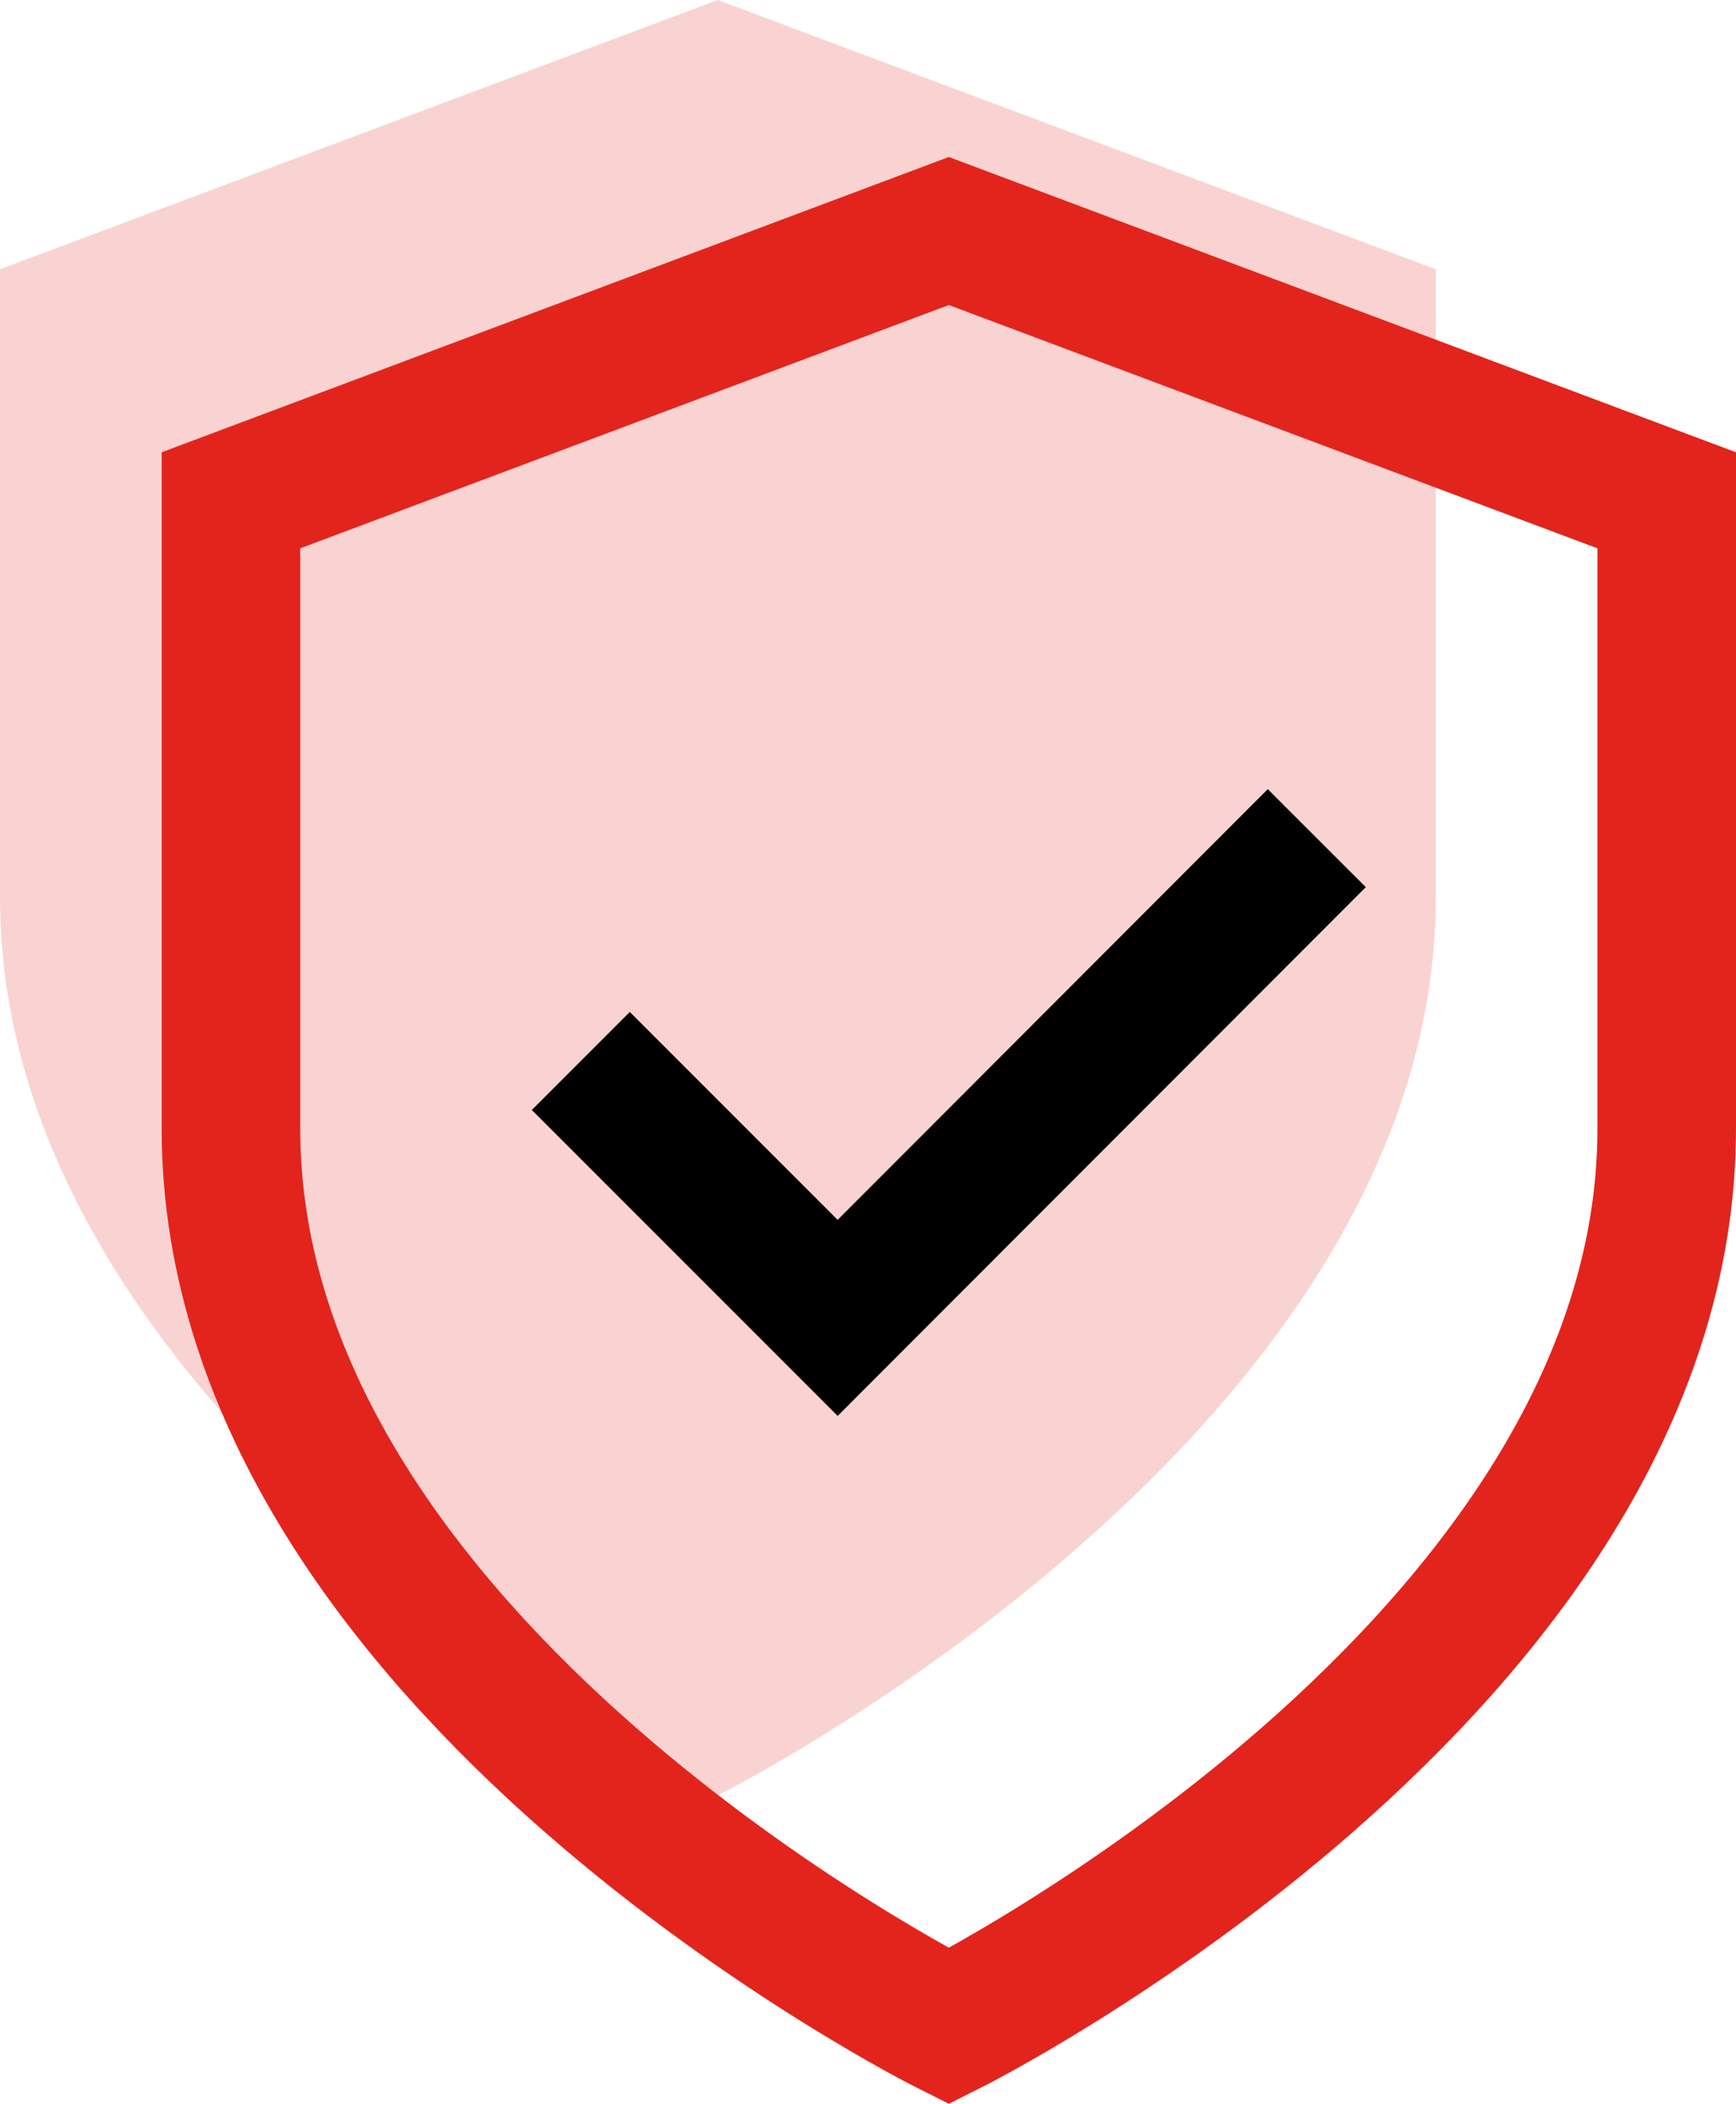
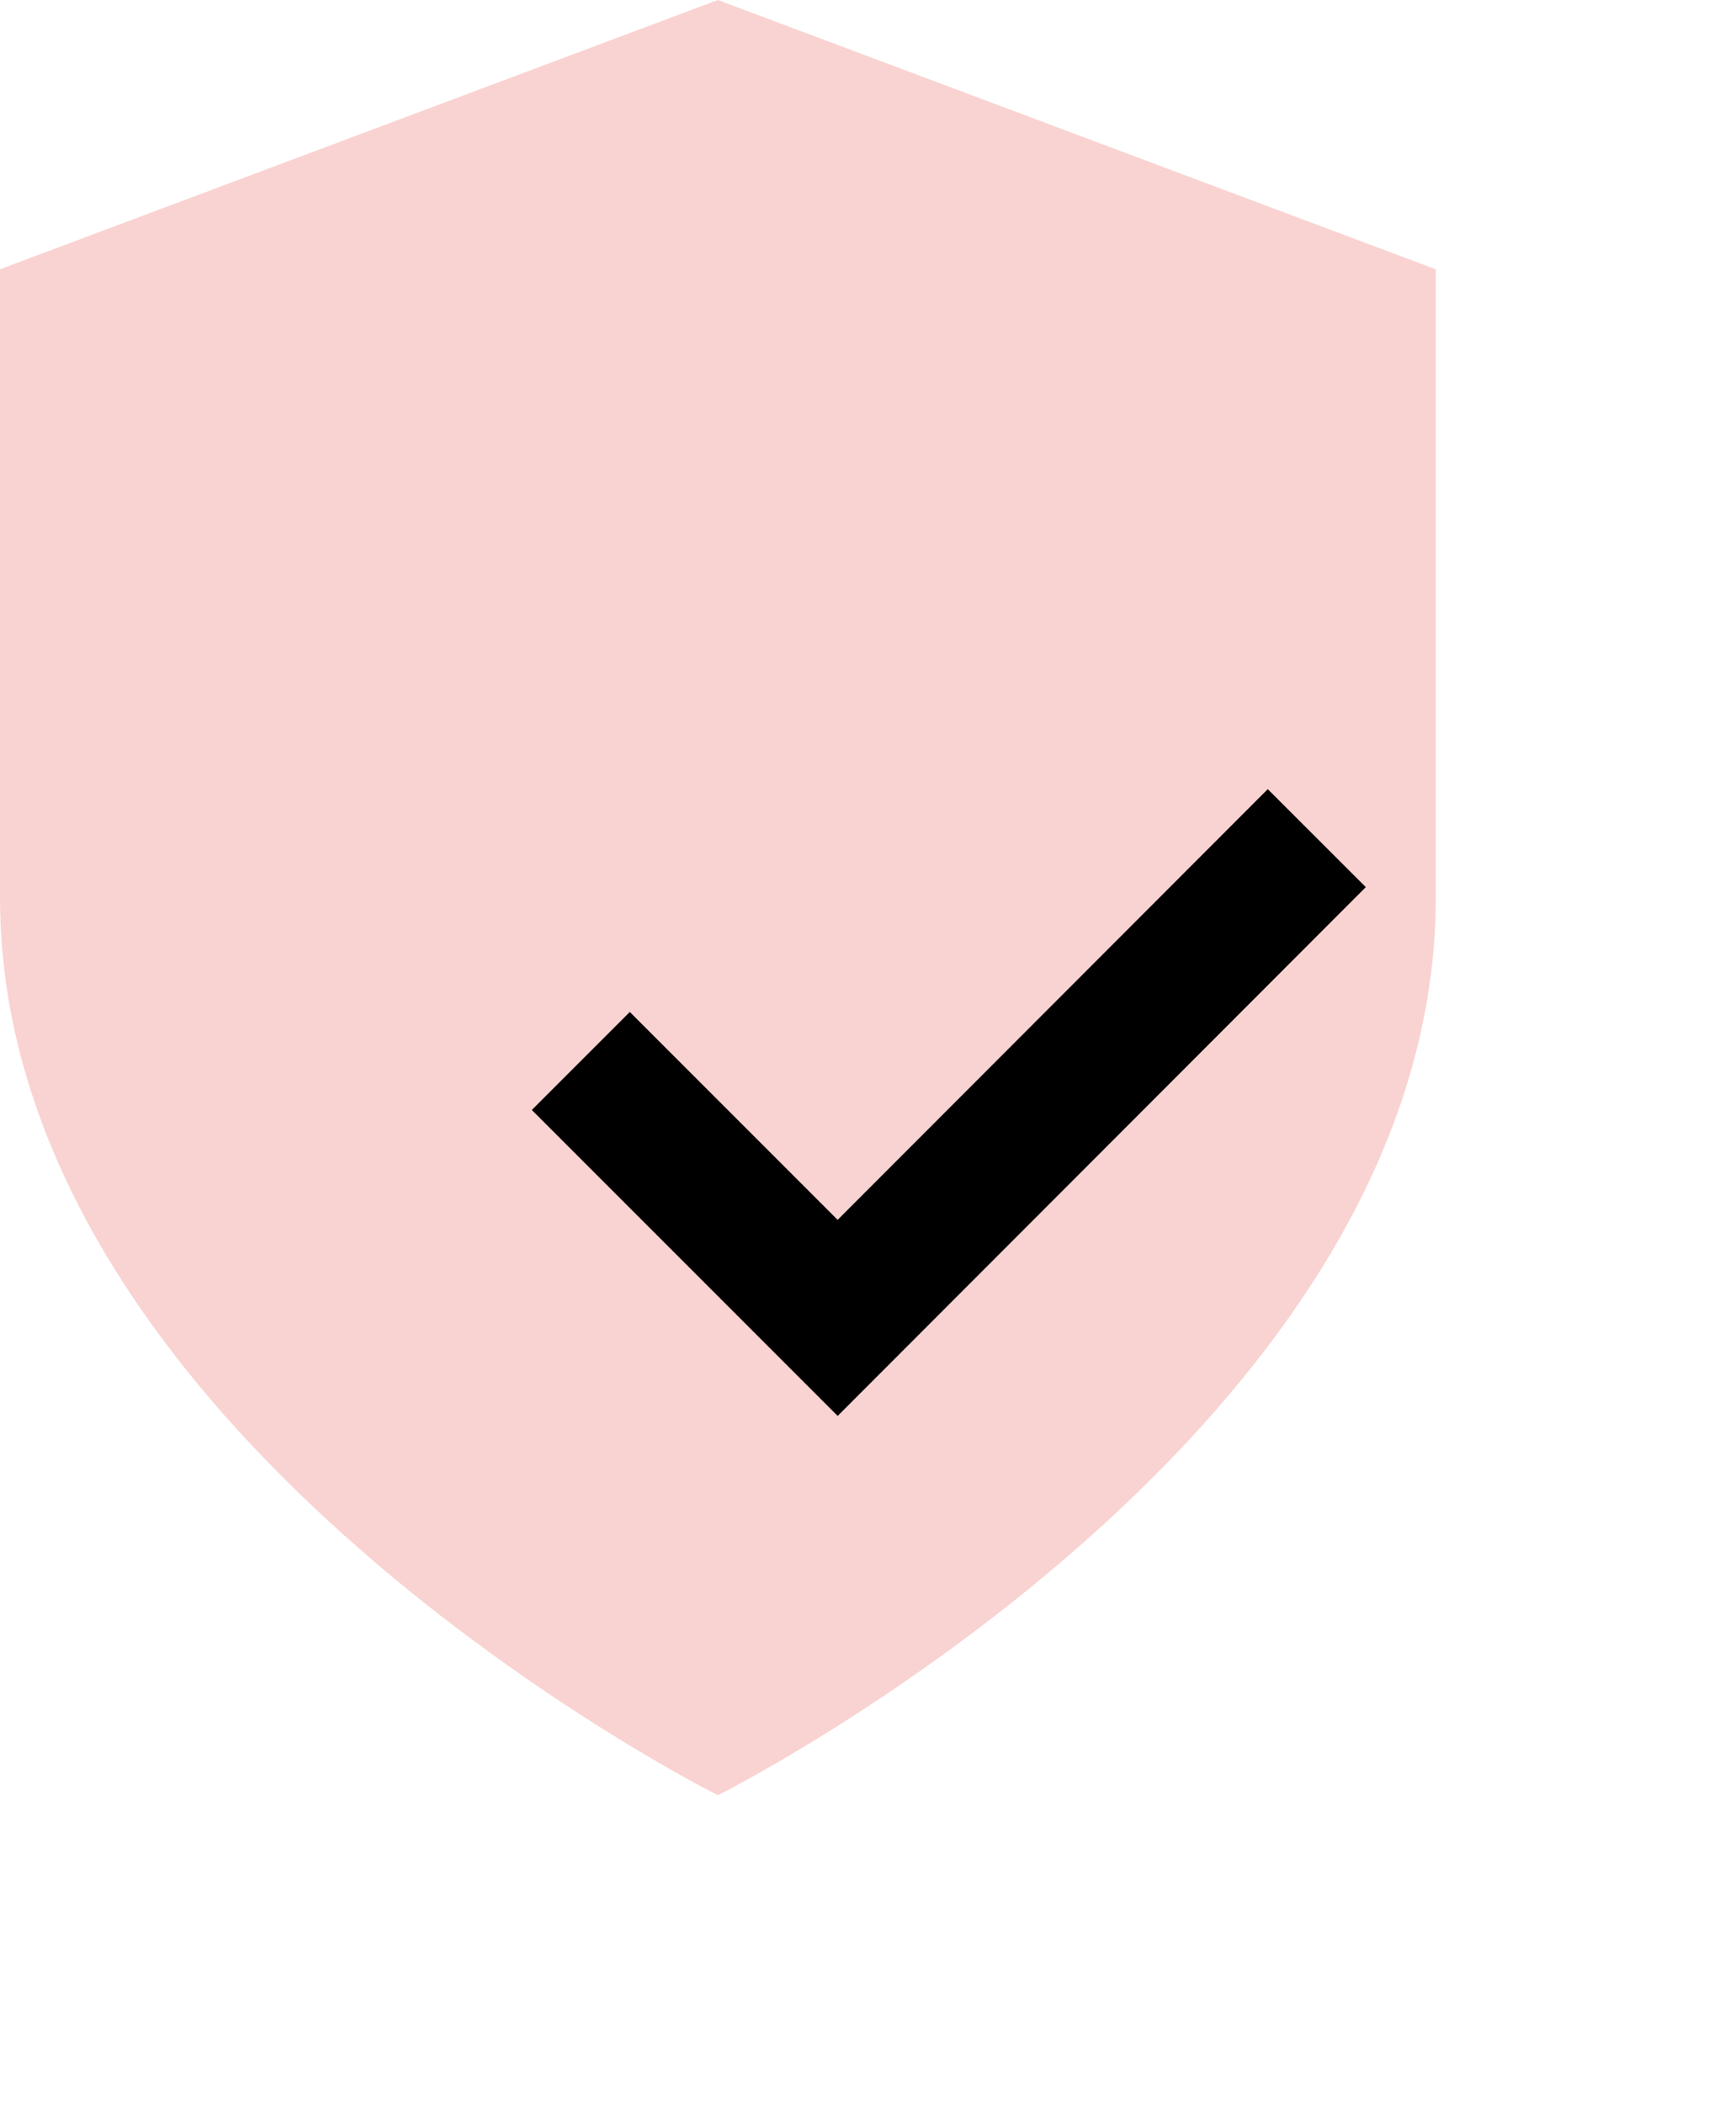
<svg xmlns="http://www.w3.org/2000/svg" width="37.584" height="45.532" viewBox="0 0 37.584 45.532">
  <g id="IKONA_CERTIFIKAT" transform="translate(-348 -2409)">
    <path id="Icon_feather-shield" data-name="Icon feather-shield" d="M21.542,41.855s15.542-7.771,15.542-19.428V8.828L21.542,3,6,8.828v13.6C6,34.084,21.542,41.855,21.542,41.855Z" transform="translate(342 2406)" fill="#f9d3d1" />
-     <path id="Icon_feather-shield-2" data-name="Icon feather-shield" d="M21.542,41.855s15.542-7.771,15.542-19.428V8.828L21.542,3,6,8.828v13.6C6,34.084,21.542,41.855,21.542,41.855Z" transform="translate(347 2411)" fill="none" stroke="#e2241d" stroke-linecap="square" stroke-width="3" />
    <path id="Path_71" data-name="Path 71" d="M27.313,11.693,18,21.015l-4.5-4.5" transform="translate(348.135 2416.508)" fill="none" stroke="#000" stroke-linecap="square" stroke-width="3" />
  </g>
</svg>